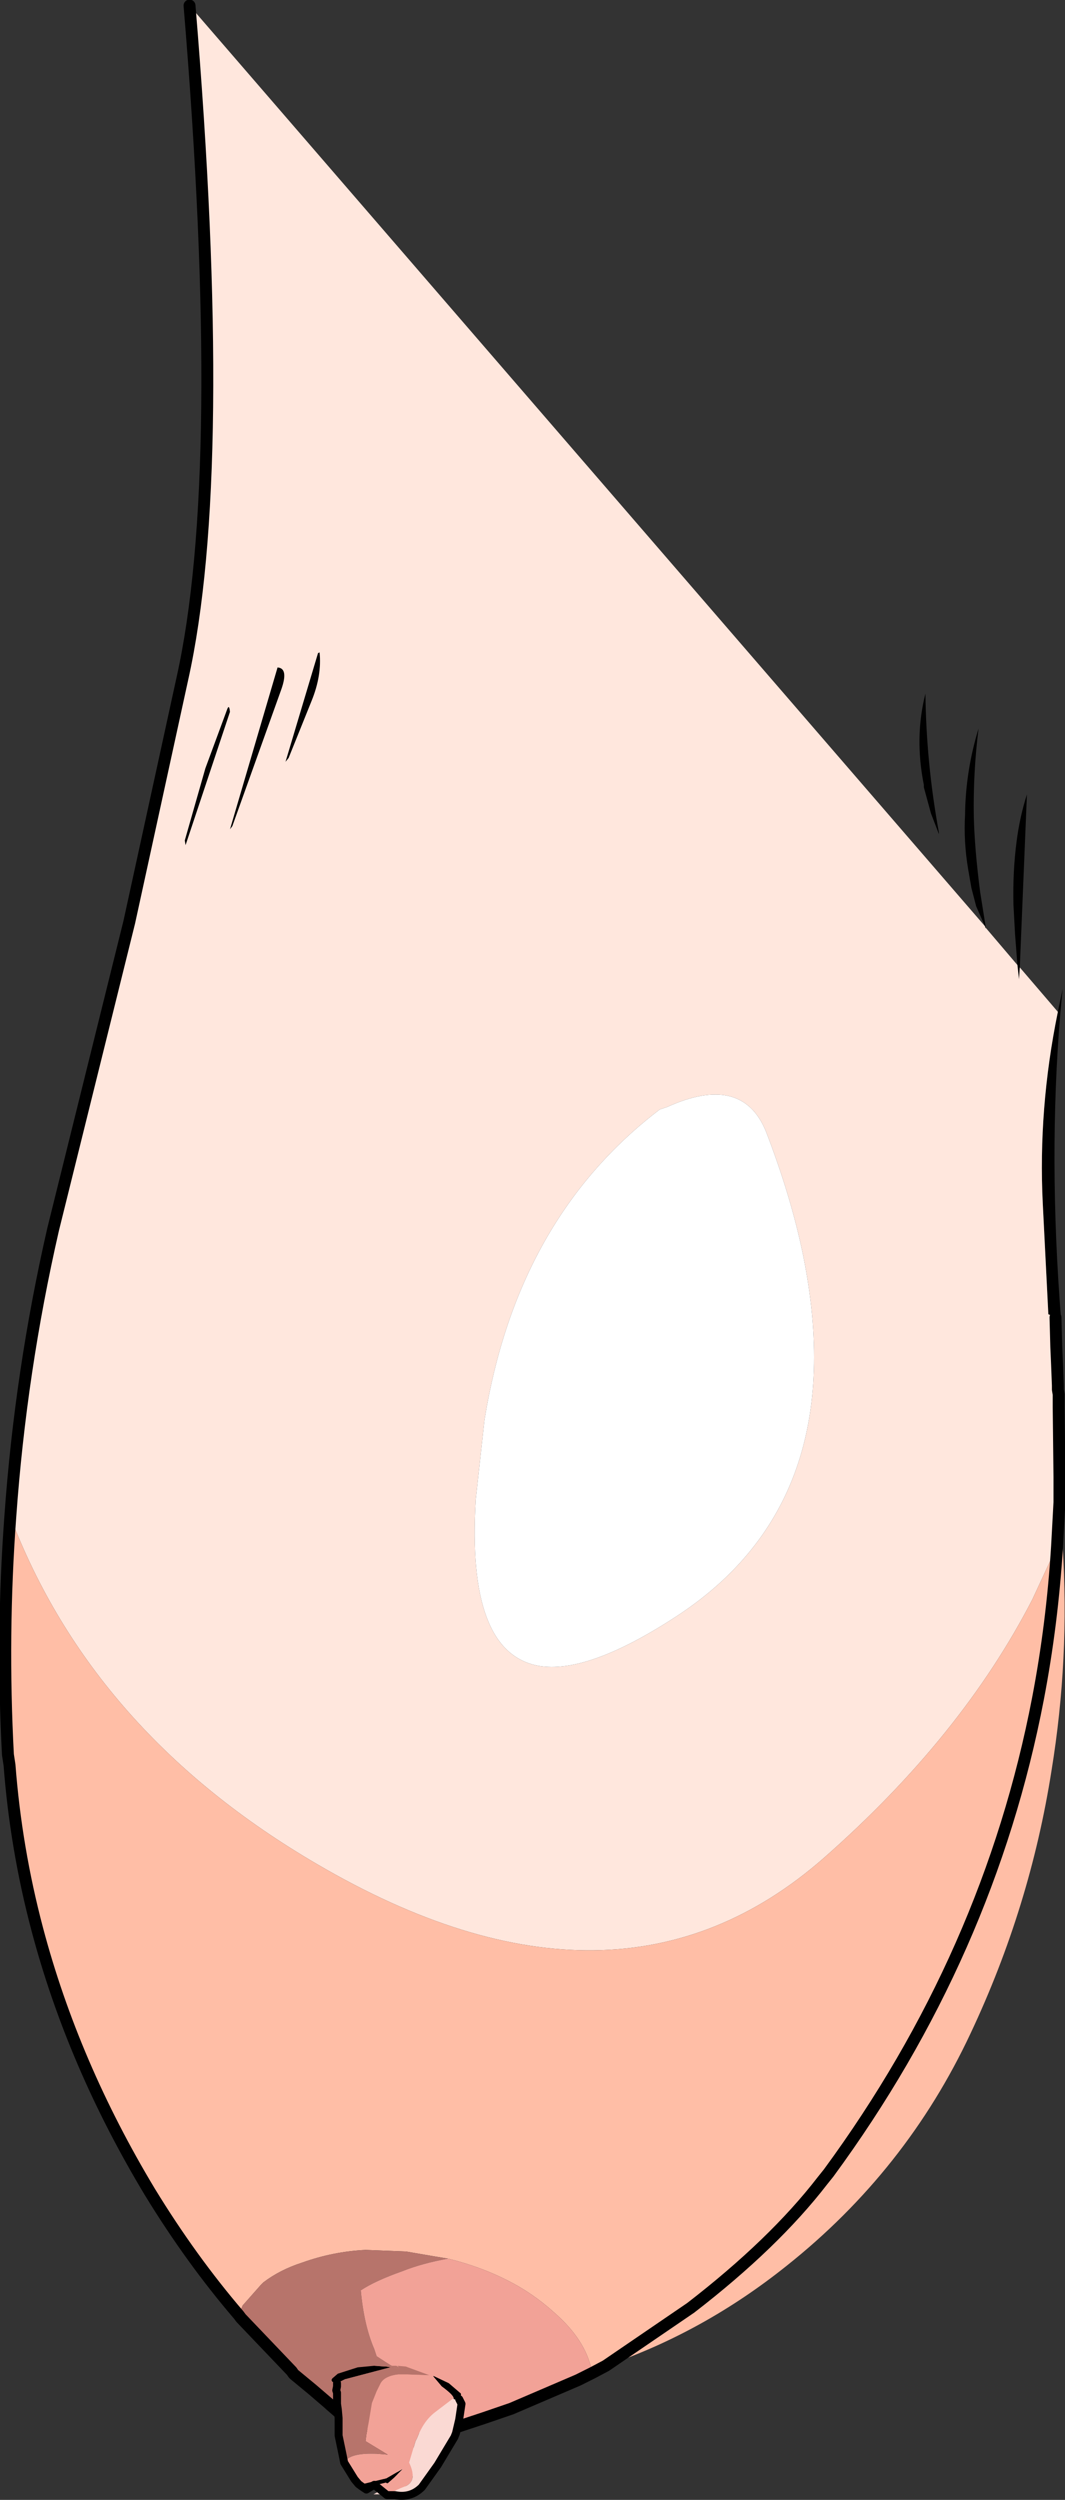
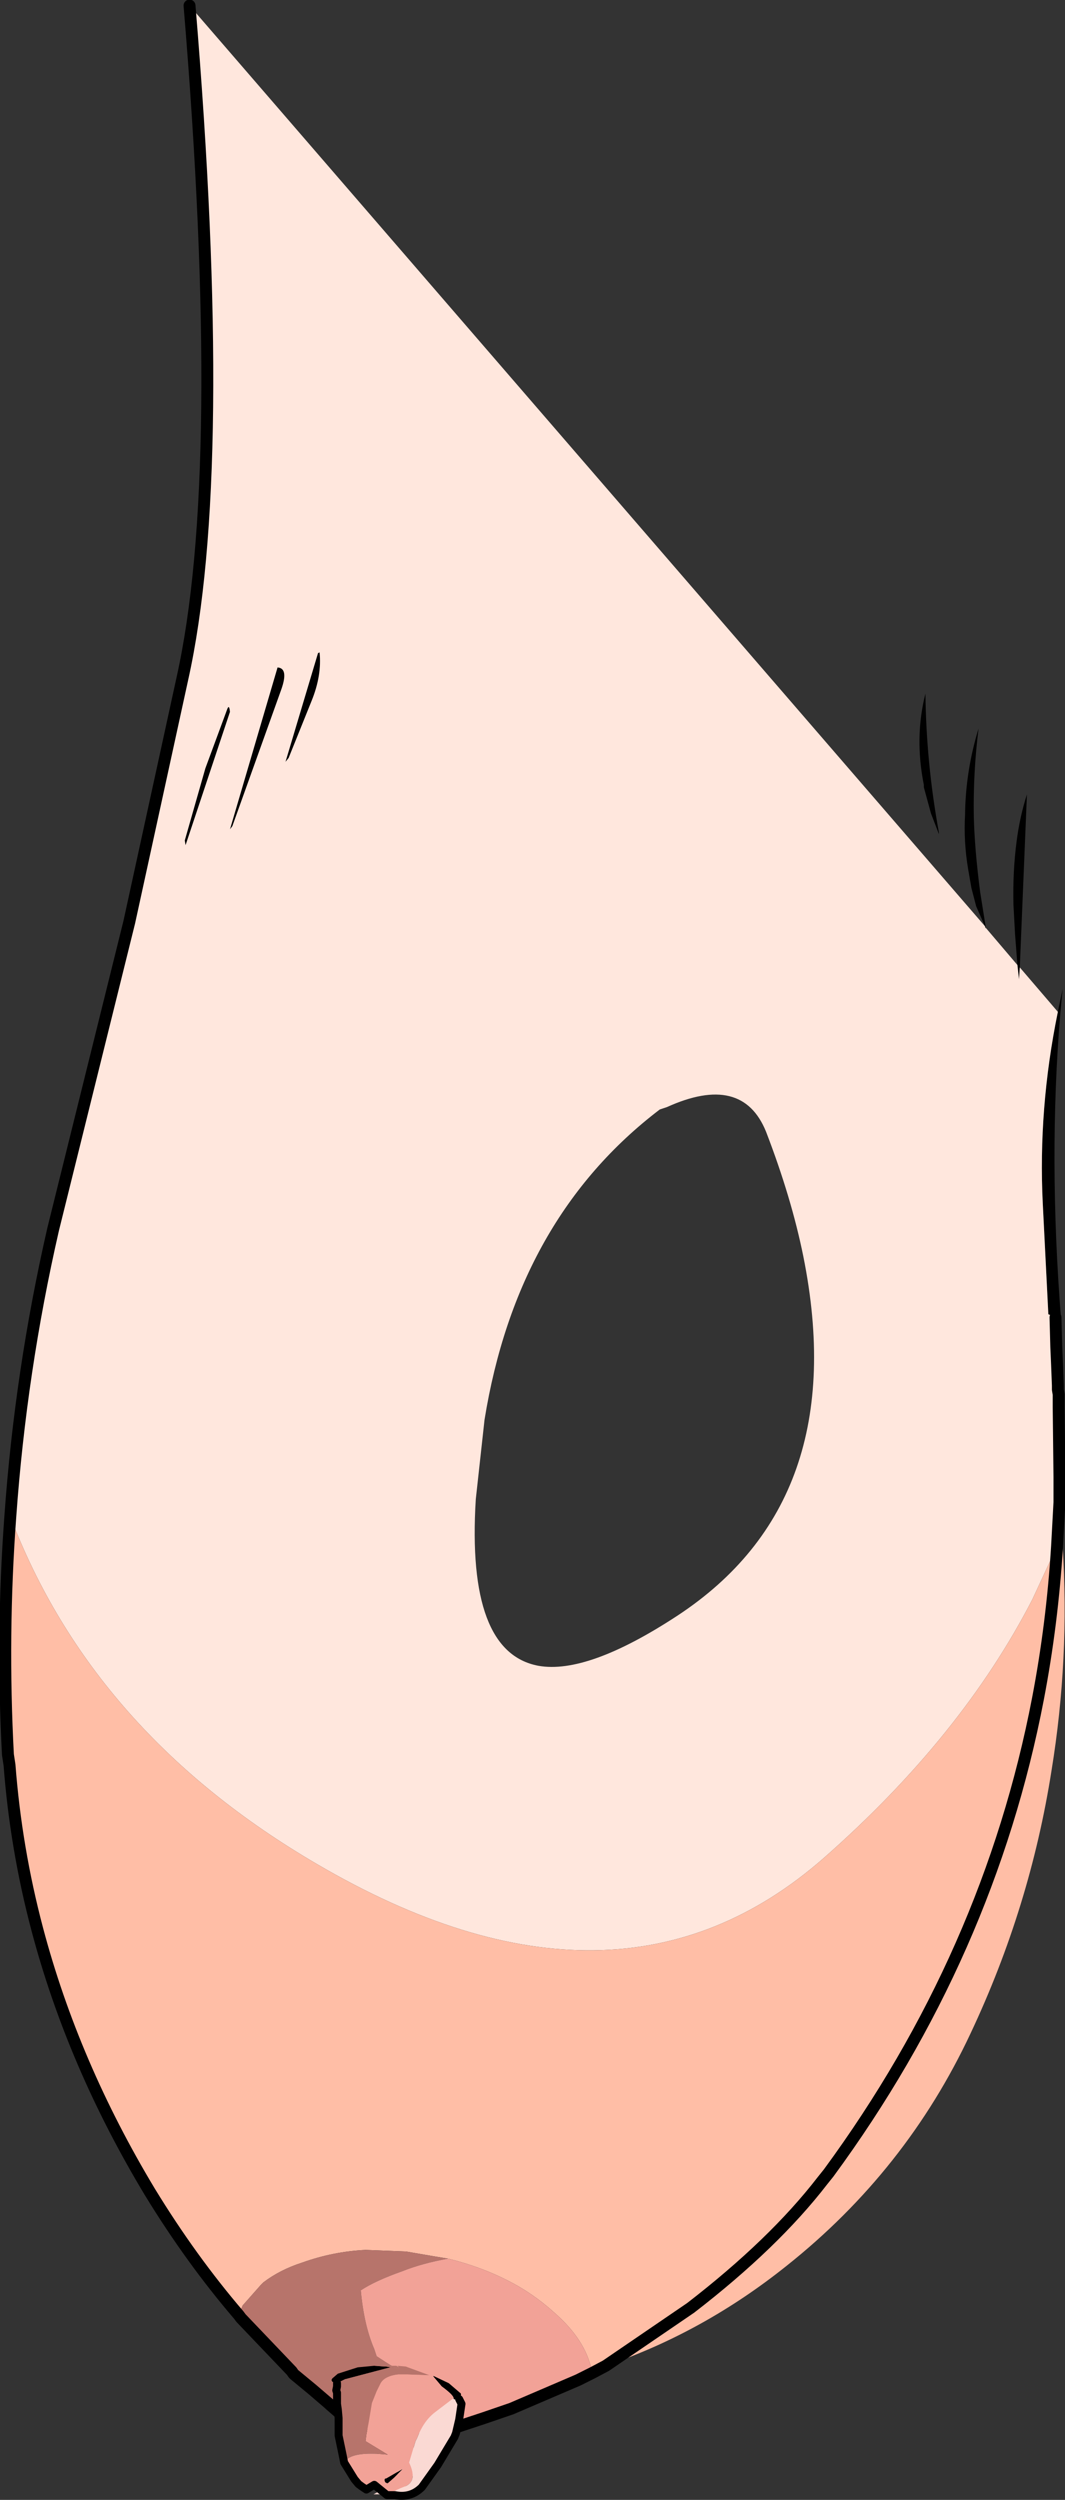
<svg xmlns="http://www.w3.org/2000/svg" height="157.5px" width="67.15px">
  <rect width="100%" height="100%" fill="#333333" stroke="none" />
  <g transform="matrix(1.0, 0.0, 0.0, 1.0, 33.75, 78.8)">
    <path d="M24.5 -29.2 L24.5 -29.35 Q23.9 -32.35 24.6 -35.1 24.65 -30.7 25.45 -26.35 L25.45 -26.25 24.95 -27.55 24.5 -29.2 M28.35 -20.45 L27.8 -21.7 27.5 -22.85 27.3 -24.0 Q27.0 -25.75 27.1 -27.5 L27.1 -27.6 Q27.15 -30.3 27.95 -32.9 27.6 -30.1 27.65 -27.35 27.7 -25.3 28.05 -22.6 L28.4 -20.4 28.4 -20.35 28.4 -20.3 28.35 -20.45 M30.4 -18.0 L30.25 -19.95 30.15 -21.8 Q30.1 -23.9 30.35 -25.8 30.55 -27.35 31.0 -28.75 L30.55 -17.85 30.5 -17.1 30.4 -18.0 M32.95 -15.05 L33.25 -16.5 33.1 -14.9 Q32.35 -5.85 33.15 4.3 L32.8 4.2 32.35 4.0 32.0 -2.95 Q31.7 -8.95 32.95 -15.05 M-16.0 -35.4 L-19.1 -26.75 -19.25 -26.55 -16.25 -36.75 Q-15.55 -36.7 -16.0 -35.4 M-19.45 -34.05 Q-19.3 -34.5 -19.25 -33.95 L-22.05 -25.55 -22.1 -25.85 -20.8 -30.4 -19.45 -34.05 M-13.7 -37.65 L-13.6 -37.7 Q-13.45 -36.25 -14.1 -34.65 L-15.55 -31.05 -15.75 -30.8 -13.7 -37.65" fill="#000000" fill-rule="evenodd" stroke="none" />
    <path d="M28.4 -20.35 L30.4 -18.0 30.5 -17.1 30.55 -17.85 32.95 -15.05 Q31.7 -8.95 32.0 -2.95 L32.35 4.0 32.8 4.2 32.85 6.05 32.9 7.2 32.95 8.5 32.95 8.75 33.0 9.05 33.0 9.85 33.05 14.25 33.05 15.85 32.9 18.6 31.35 21.95 Q26.9 30.6 18.2 38.25 5.15 49.7 -13.75 38.65 -27.9 30.4 -33.1 16.75 -32.45 7.6 -30.4 -1.35 L-25.6 -20.7 -22.25 -36.05 Q-19.35 -49.05 -21.8 -78.45 L28.35 -20.45 28.4 -20.3 28.4 -20.35 M8.3 -9.05 L7.85 -8.9 Q-1.15 -2.05 -3.2 10.65 L-3.75 15.65 Q-4.35 25.3 0.2 26.15 3.3 26.7 8.95 23.0 20.0 15.75 16.9 0.35 16.15 -3.35 14.55 -7.5 13.05 -11.2 8.3 -9.05 M-13.7 -37.65 L-15.75 -30.8 -15.55 -31.05 -14.1 -34.65 Q-13.45 -36.25 -13.6 -37.7 L-13.7 -37.65 M-19.45 -34.05 L-20.8 -30.4 -22.1 -25.85 -22.05 -25.55 -19.25 -33.95 Q-19.3 -34.5 -19.45 -34.05 M-16.0 -35.4 Q-15.55 -36.7 -16.25 -36.75 L-19.25 -26.55 -19.1 -26.75 -16.0 -35.4" fill="#ffe7dd" fill-rule="evenodd" stroke="none" />
-     <path d="M8.3 -9.05 Q13.05 -11.2 14.55 -7.5 16.15 -3.35 16.9 0.35 20.0 15.75 8.95 23.0 3.3 26.7 0.2 26.15 -4.35 25.3 -3.75 15.65 L-3.2 10.65 Q-1.15 -2.05 7.85 -8.9 L8.3 -9.05" fill="#ffffff" fill-rule="evenodd" stroke="none" />
    <path d="M32.9 18.6 L33.25 18.6 Q33.7 25.7 32.55 32.75 31.2 41.35 27.45 49.3 23.4 57.95 15.85 63.95 10.6 68.15 4.45 70.25 L3.6 70.7 3.55 70.5 Q3.15 68.6 1.2 66.9 0.15 65.95 -1.05 65.25 -3.05 64.1 -5.5 63.5 L-6.4 63.35 -8.15 63.05 -10.7 62.95 Q-12.75 63.05 -14.7 63.75 -16.1 64.2 -17.15 65.0 L-17.25 65.1 -17.3 65.15 -18.45 66.45 -18.7 67.05 Q-21.7 63.55 -24.3 59.3 -29.15 51.25 -31.4 42.75 -32.75 37.65 -33.15 32.4 L-33.25 31.75 Q-33.65 24.2 -33.1 16.75 -27.9 30.4 -13.75 38.65 5.15 49.7 18.2 38.25 26.9 30.6 31.35 21.95 L32.9 18.6 Q32.6 23.5 31.7 28.2 28.6 44.35 18.5 58.1 L18.1 58.6 Q15.05 62.55 9.8 66.6 L4.45 70.25 9.8 66.6 Q15.05 62.55 18.1 58.6 L18.5 58.1 Q28.6 44.35 31.7 28.2 32.6 23.5 32.9 18.6" fill="#ffbea6" fill-rule="evenodd" stroke="none" />
    <path d="M-9.45 75.75 L-9.55 75.8 Q-10.05 75.35 -10.5 75.0 L-13.05 72.7 -12.95 72.7 -9.55 75.65 -9.45 75.6 -9.55 75.65 -12.95 72.7 -12.9 72.55 -13.4 72.2 -13.85 71.9 -14.05 71.75 -18.65 66.95 -18.45 66.45 -17.3 65.15 -17.25 65.1 -17.15 65.0 Q-16.1 64.2 -14.7 63.75 -12.75 63.05 -10.7 62.95 L-8.15 63.05 -6.4 63.35 -5.5 63.5 Q-7.15 63.8 -8.4 64.3 -10.1 64.9 -11.0 65.5 -10.8 67.7 -10.15 69.2 L-10.0 69.65 -9.15 70.2 -9.05 70.25 -9.15 70.25 -9.45 75.6 -9.45 75.75" fill="#b7746b" fill-rule="evenodd" stroke="none" />
    <path d="M3.6 70.7 L3.6 70.8 2.7 71.15 3.3 70.85 3.6 70.7 3.3 70.85 2.7 71.15 -3.25 73.55 -5.0 74.2 -6.35 74.7 -8.85 75.55 -9.45 75.75 -9.45 75.6 -3.25 73.55 -9.45 75.6 -9.15 70.25 -9.05 70.25 -9.15 70.2 -10.0 69.65 -10.15 69.2 Q-10.8 67.7 -11.0 65.5 -10.1 64.9 -8.4 64.3 -7.15 63.8 -5.5 63.5 -3.05 64.1 -1.05 65.25 0.15 65.95 1.2 66.9 3.15 68.6 3.55 70.5 L3.6 70.7" fill="#f2a297" fill-rule="evenodd" stroke="none" />
    <path d="M-6.35 74.7 L-7.15 76.25 -8.05 77.7 Q-8.7 78.45 -9.7 78.35 L-10.2 78.35 -9.1 77.75 Q-8.35 77.35 -8.95 76.25 L-8.85 75.55 -6.35 74.7" fill="#fad9d3" fill-rule="evenodd" stroke="none" />
    <path d="M32.8 4.2 L32.85 6.05 32.9 7.2 32.95 8.5 32.95 8.75 33.0 9.05 33.0 9.85 33.05 14.25 33.05 15.85 32.9 18.6 Q32.6 23.5 31.7 28.2 28.6 44.35 18.5 58.1 L18.1 58.6 Q15.05 62.55 9.8 66.6 L4.45 70.25 3.6 70.7 3.3 70.85 2.7 71.15 -0.1 72.35 -1.5 72.95 -3.25 73.55 -9.45 75.6 -9.55 75.65 -12.95 72.7 -13.0 72.65 -14.05 71.75 -15.2 70.8 -15.25 70.75 -15.35 70.6 -18.55 67.25 -18.7 67.05 Q-21.7 63.55 -24.3 59.3 -29.15 51.25 -31.4 42.75 -32.75 37.65 -33.15 32.4 L-33.25 31.75 Q-33.65 24.2 -33.1 16.75 -32.45 7.6 -30.4 -1.35 L-25.6 -20.7 -22.25 -36.05 Q-19.35 -49.05 -21.8 -78.45" fill="none" stroke="#000000" stroke-linecap="round" stroke-linejoin="round" stroke-width="0.75" />
    <path d="M-12.5 71.35 L-12.65 71.35 -12.8 71.25 -12.85 71.15 -12.8 71.05 -12.45 70.75 -11.2 70.35 -10.15 70.25 -9.5 70.3 -9.4 70.3 -8.45 70.45 -9.15 70.35 -12.0 71.1 -12.5 71.35 M-6.4 70.9 L-5.45 71.35 -4.75 71.95 Q-4.65 72.0 -4.7 72.15 L-4.7 72.25 -4.75 72.3 -4.8 72.35 -4.95 72.4 -5.15 72.35 -5.15 72.3 Q-5.15 72.1 -5.9 71.55 L-6.45 70.9 -6.4 70.9 M-8.45 76.8 L-8.35 76.75 -8.45 76.85 -8.9 77.3 -9.3 77.65 -9.35 77.65 -9.45 77.6 -9.5 77.5 -9.5 77.4 -9.45 77.35 -9.4 77.35 -8.45 76.8" fill="#000000" fill-rule="evenodd" stroke="none" />
    <path d="M-12.5 71.35 L-12.0 71.1 -9.15 70.35 -8.45 70.45 -9.4 70.3 -9.5 70.3 -10.15 70.25 -8.75 70.25 -8.6 70.35 -8.7 70.25 -8.15 70.3 -6.65 70.85 -8.05 70.8 -8.65 70.8 Q-9.5 70.9 -9.75 71.35 L-10.0 71.85 -10.3 72.6 -10.5 73.8 -10.65 74.6 -10.7 75.0 -9.3 75.85 Q-11.65 75.6 -12.05 76.35 L-12.15 75.85 -12.4 74.65 -12.4 73.55 -12.45 73.0 -12.5 72.65 -12.5 71.95 -12.55 71.8 -12.5 71.55 -12.5 71.35" fill="#b7746b" fill-rule="evenodd" stroke="none" />
    <path d="M-8.75 70.25 L-8.7 70.25 -8.6 70.35 -8.75 70.25 M-8.15 70.3 L-7.85 70.35 Q-7.1 70.55 -6.4 70.9 L-6.45 70.9 -5.9 71.55 Q-5.15 72.1 -5.15 72.3 L-5.3 72.4 -6.35 73.2 Q-7.05 73.75 -7.45 74.8 L-7.55 75.0 -7.95 76.35 Q-7.4 77.5 -8.2 77.85 -8.75 78.05 -9.35 78.4 L-10.15 77.75 -10.65 78.05 -10.95 77.85 -11.15 77.7 -11.4 77.4 -12.05 76.35 Q-11.65 75.6 -9.3 75.85 L-10.7 75.0 -10.65 74.6 -10.5 73.8 -10.3 72.6 -10.0 71.85 -9.75 71.35 Q-9.5 70.9 -8.65 70.8 L-8.05 70.8 -6.65 70.85 -8.15 70.3 M-8.45 76.8 L-9.4 77.35 -9.45 77.35 -9.5 77.4 -9.5 77.5 -9.45 77.6 -9.35 77.65 -9.3 77.65 -8.9 77.3 -8.45 76.85 -8.35 76.75 -8.45 76.8 M-9.5 77.5 L-10.95 77.85 -9.5 77.5" fill="#f2a297" fill-rule="evenodd" stroke="none" />
    <path d="M-4.8 72.35 L-4.65 72.65 -4.8 73.65 -5.0 74.5 -5.1 74.75 -6.15 76.5 -7.15 77.9 Q-7.85 78.6 -8.85 78.4 L-9.35 78.4 Q-8.75 78.05 -8.2 77.85 -7.4 77.5 -7.95 76.35 L-7.55 75.0 -7.45 74.8 Q-7.05 73.75 -6.35 73.2 L-5.3 72.4 -5.15 72.3 -5.15 72.35 -4.95 72.4 -4.8 72.35" fill="#fad9d3" fill-rule="evenodd" stroke="none" />
    <path d="M-4.8 72.35 L-4.65 72.65 -4.8 73.65 -5.0 74.5 -5.1 74.75 -6.15 76.5 -7.15 77.9 Q-7.85 78.6 -8.85 78.4 L-9.35 78.4 -10.15 77.75 -10.65 78.05 -10.95 77.85 -11.15 77.7 -11.4 77.4 -12.05 76.35 -12.15 75.85 -12.4 74.65 -12.4 73.55 -12.45 73.0 -12.5 72.65 -12.5 71.95 -12.55 71.8 -12.5 71.55 -12.5 71.35" fill="none" stroke="#000000" stroke-linecap="round" stroke-linejoin="round" stroke-width="0.5" />
-     <path d="M-10.95 77.85 L-9.5 77.5" fill="none" stroke="#000000" stroke-linecap="round" stroke-linejoin="round" stroke-width="0.25" />
  </g>
</svg>